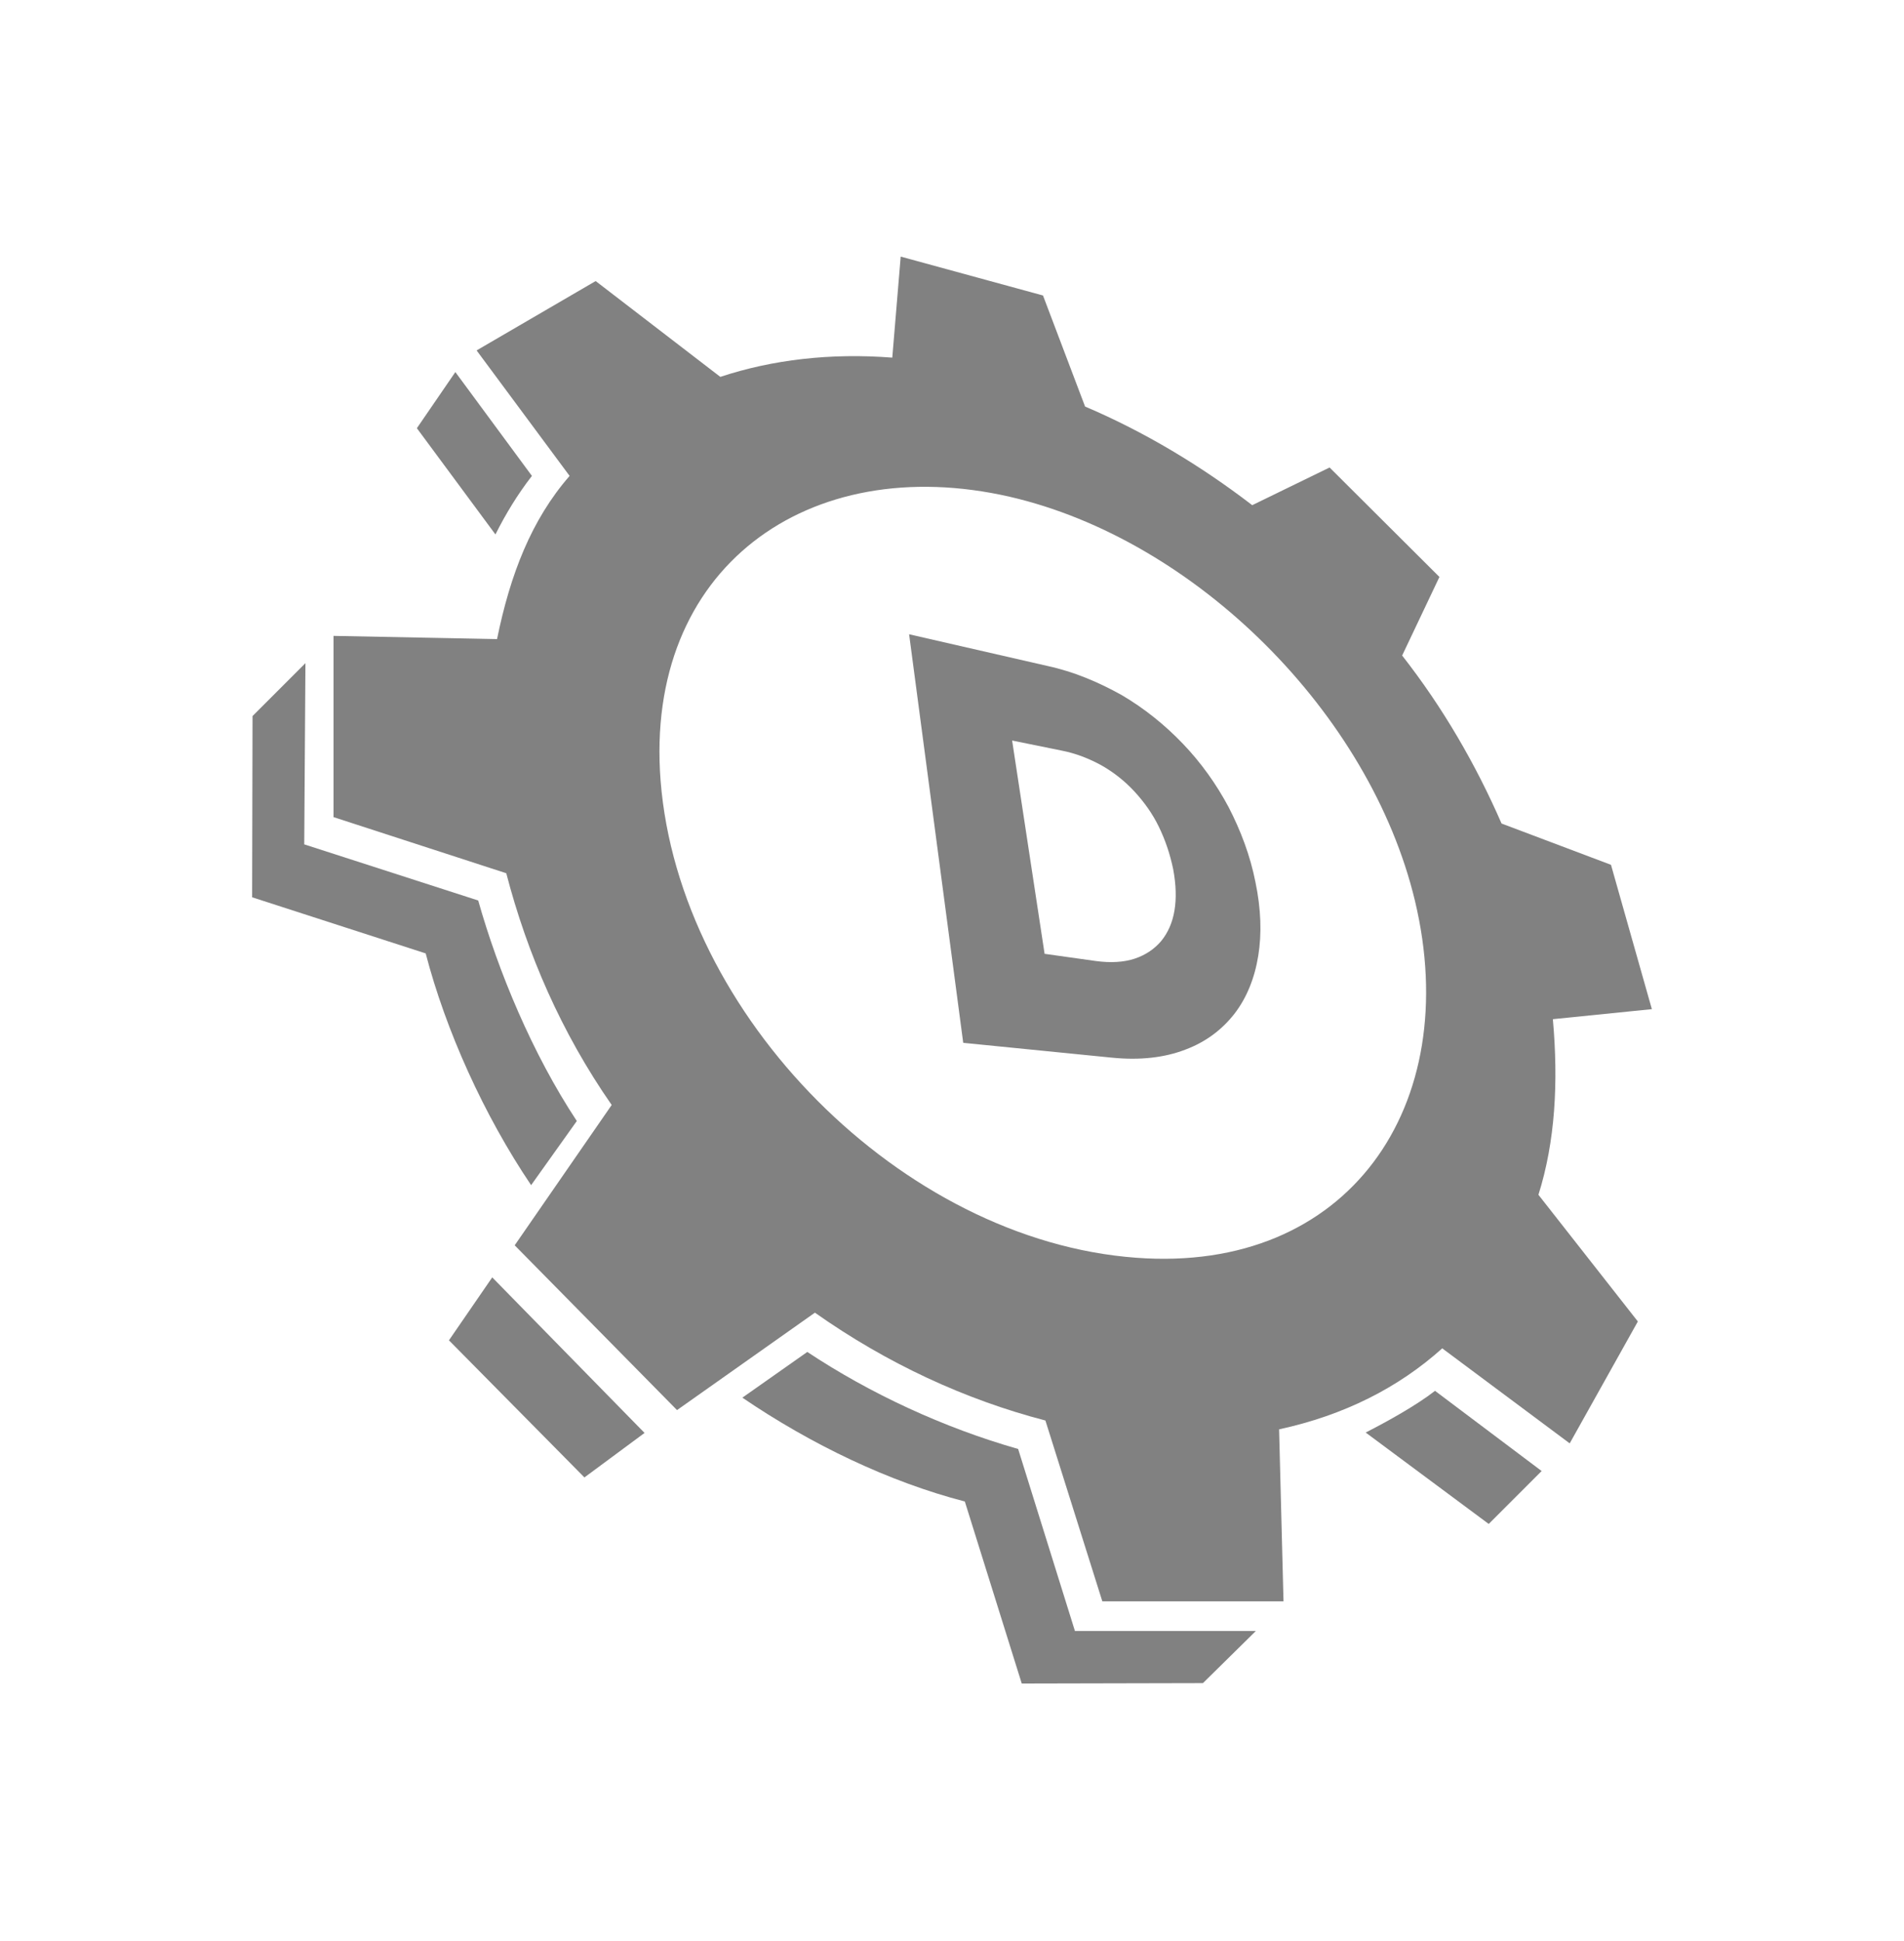
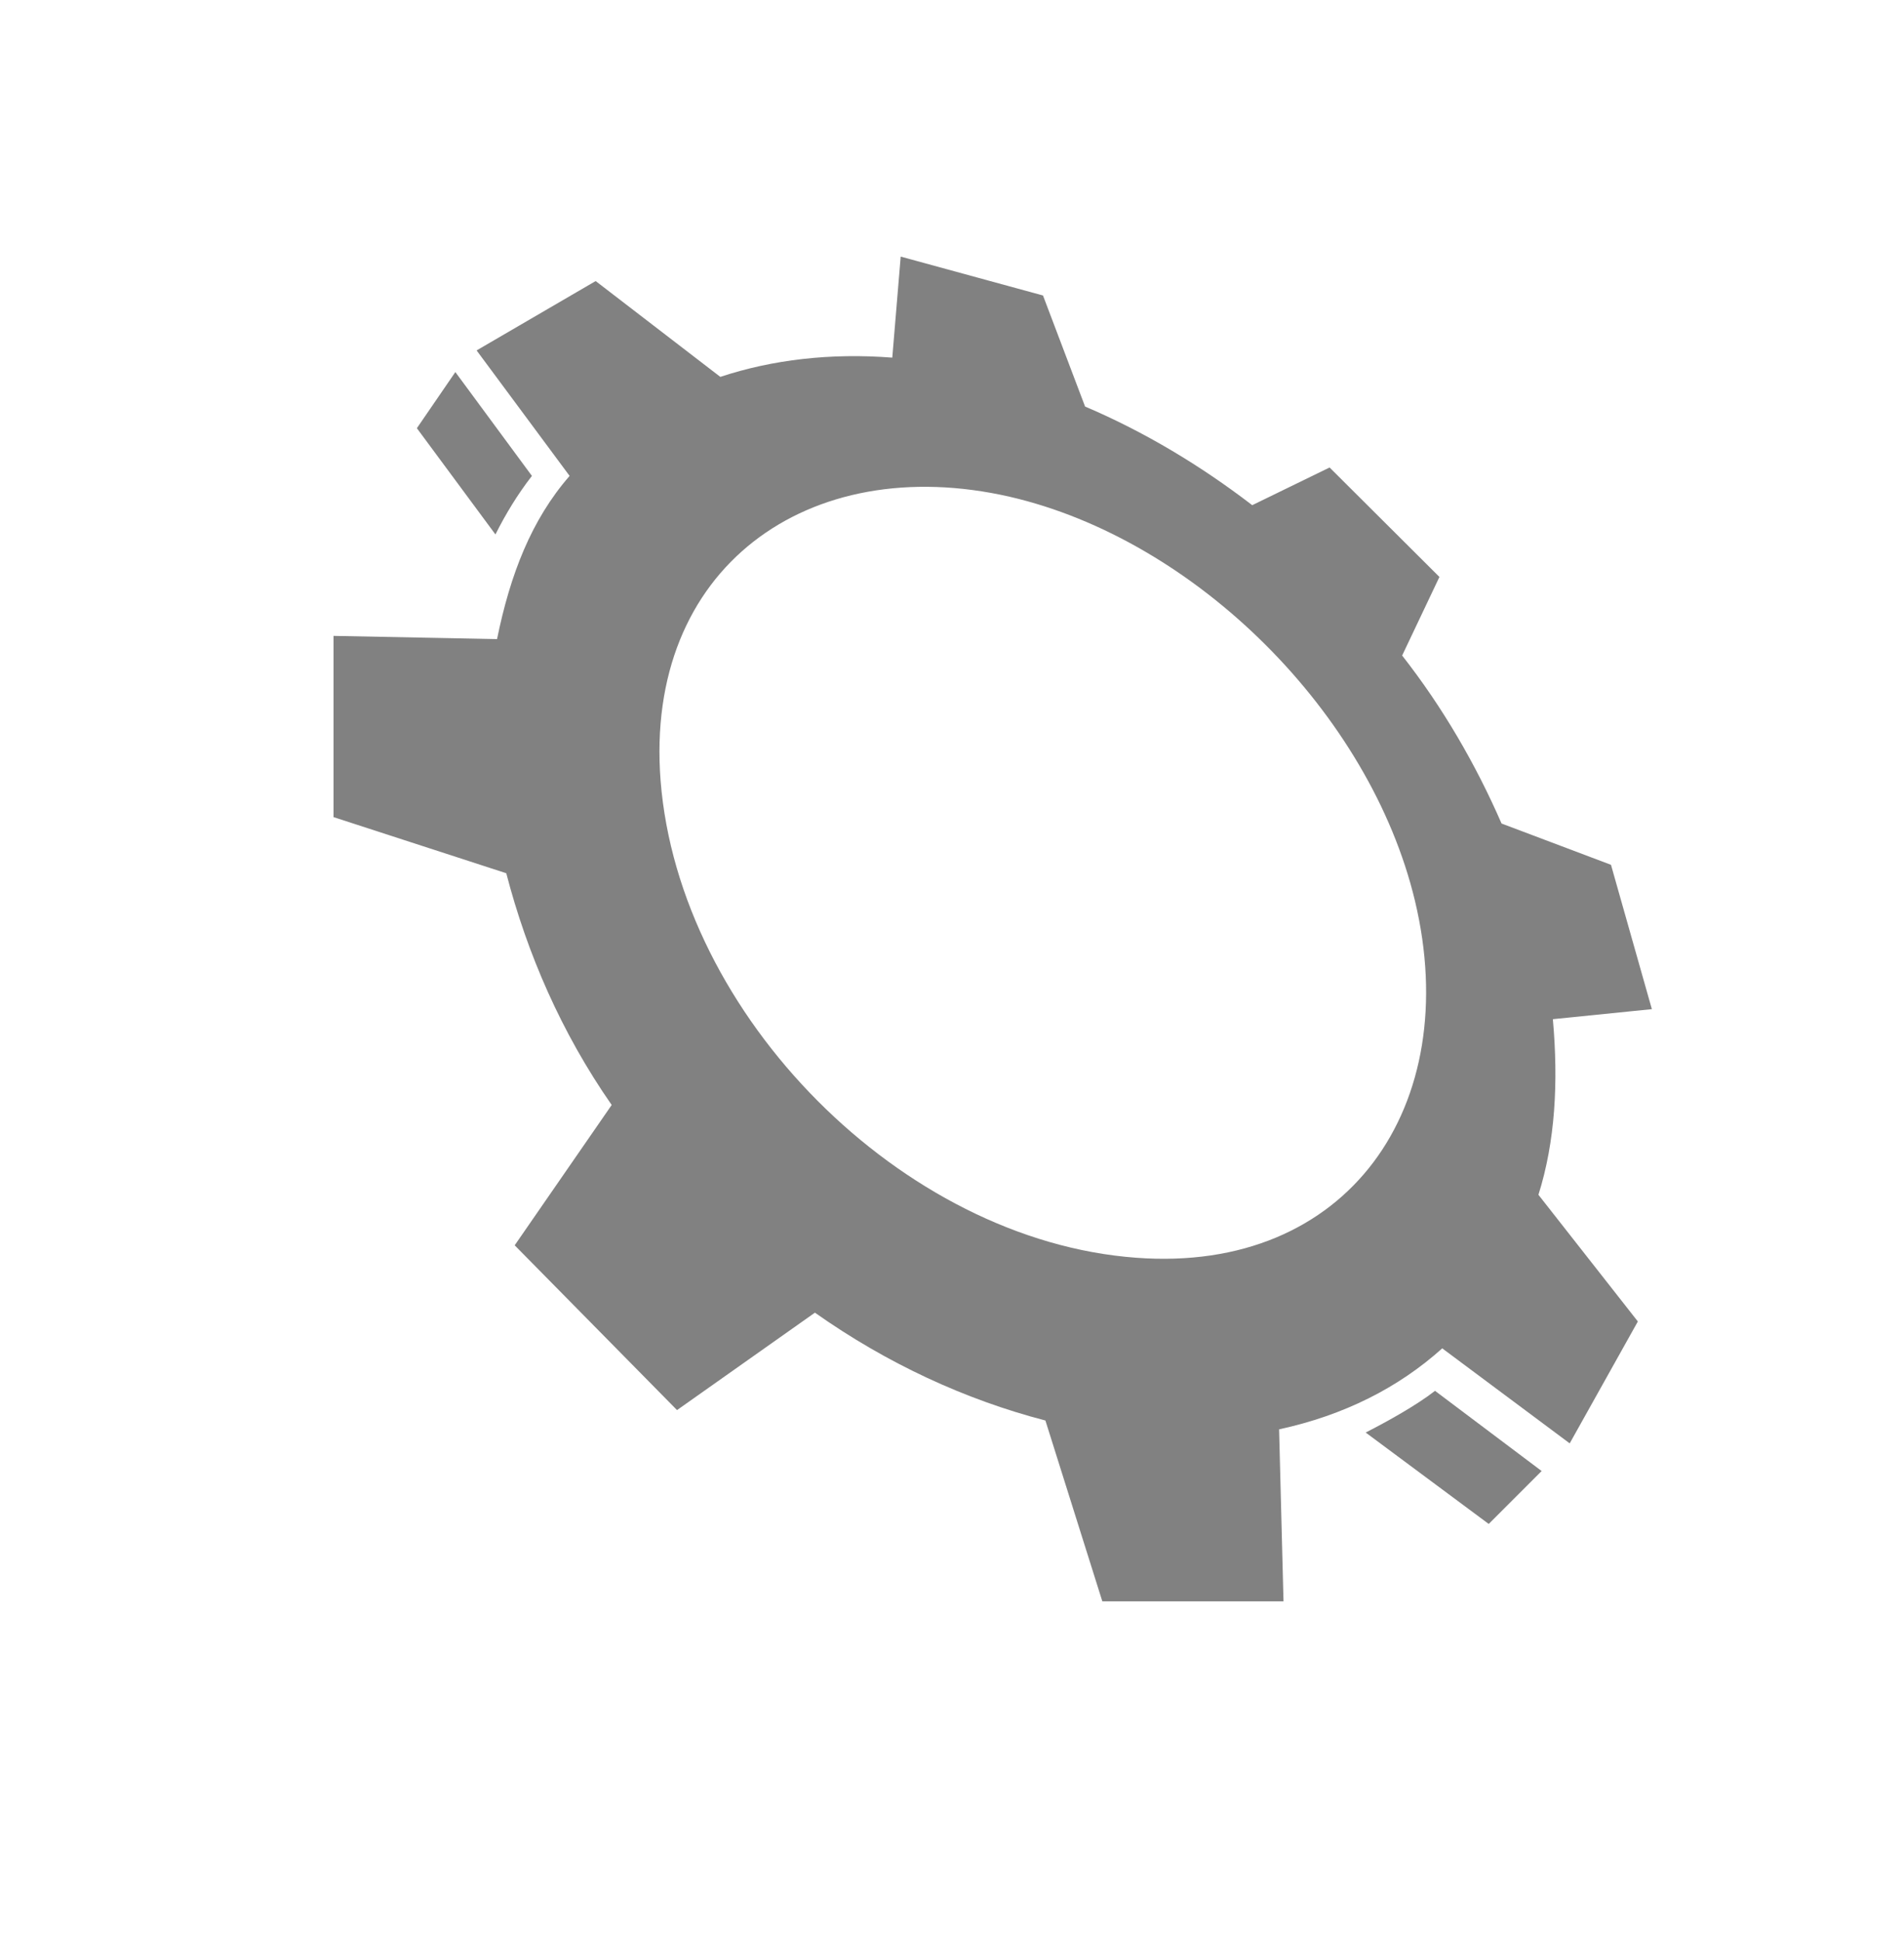
<svg xmlns="http://www.w3.org/2000/svg" version="1.1" id="Layer_1" x="0px" y="0px" width="475px" height="484.1px" viewBox="0 0 475 484.1" style="enable-background:new 0 0 475 484.1;" xml:space="preserve">
  <style type="text/css">
	.st0{fill:#818181;}
	.st1{enable-background:new    ;}
</style>
  <g>
    <g>
-       <path class="st0" d="M143.9,279.6c-11.1-16.8-19.6-37.3-24.6-55l-43.4-14l0.3-45.2L63,178.6l-0.1,45.2l43.3,14    c5,19.2,14.5,40.3,26.3,57.8L143.9,279.6z" />
-       <polygon class="st0" points="122.8,318.6 112,334.3 145.8,368.5 160.8,357.4   " />
-       <path class="st0" d="M268.2,406.9L254,361.4c-18.6-5.3-36.9-13.8-52.6-24.2l-16.2,11.4c17.2,11.7,36.6,21,55.5,25.9l14.2,45.4    l45.2-0.1l13.2-13H268.2z" />
-     </g>
+       </g>
    <path class="st0" d="M412.1,251.7l-10.2-36l-27.3-10.3c-6.5-14.9-14.7-29-24.8-41.9l9.3-19.6l-27.4-27.3l-19.3,9.4   c-12.9-9.9-26.9-18.3-41.7-24.6l-10.5-27.7l-35.5-9.7l-2.1,25.2c-15.4-1.2-29.9,0.5-42.9,4.8l-31.1-23.9l-29.7,17.3l23.2,31.3   c-9.5,10.9-14.8,24.5-18.1,40.7l-40.8-0.8v45.2l43.1,14c5.2,20,13.7,39.7,26.3,57.8l-24.2,35l40.5,41.1l34.4-24.3   c18,12.7,37.5,21.7,57.5,26.9l14.2,45.1h45.2l-1.1-42.9c16.2-3.5,29.8-10.4,40.7-20.2l31.8,23.7l17-30.4L383.8,298   c4.2-13.3,5-28.1,3.6-43.8L412.1,251.7z M283.4,313.7c-58.3-4.3-114-60.4-118.6-119c-4.1-53,36.8-82.3,87.1-70.8   c46.4,10.7,89.9,54,101.1,100.8C365.2,275.8,336.4,317.7,283.4,313.7z" />
    <g>
      <path class="st0" d="M132.7,118.7l-19.1-25.9l-9.6,14l19.6,26.5C126.2,128.1,129.2,123.2,132.7,118.7z" />
    </g>
    <g>
      <path class="st0" d="M358,346.9c-4.6,3.6-12,7.7-17.3,10.4l30.7,22.8l13.2-13.2L358,346.9z" />
    </g>
    <g>
      <g class="st1">
        <g>
-           <path class="st0" d="M260.6,237.9l-8.1-53.2l12.3,2.5c3.6,0.7,6.9,2,10,3.7c3,1.7,5.8,3.9,8.2,6.5c2.4,2.6,4.5,5.5,6.1,8.8      c1.6,3.3,2.8,6.8,3.6,10.7c0.7,3.8,0.8,7.2,0.3,10.2c-0.5,3-1.6,5.5-3.3,7.6c-1.7,2-3.9,3.5-6.6,4.4c-2.7,0.9-6,1.1-9.7,0.6      L260.6,237.9 M261.3,166.1l-34.5-7.9l13.5,101.9l37.1,3.7c7,0.7,13.1,0,18.3-2c5.1-1.9,9.2-5,12.3-9c3-3.9,5-8.8,5.9-14.4      c0.9-5.5,0.7-11.7-0.7-18.4c-1.3-6.6-3.7-12.9-6.7-18.7c-3.1-5.8-6.9-11.1-11.4-15.8c-4.5-4.7-9.6-8.8-15.2-12.1      C274,170.1,267.8,167.5,261.3,166.1" />
-         </g>
+           </g>
      </g>
    </g>
  </g>
</svg>